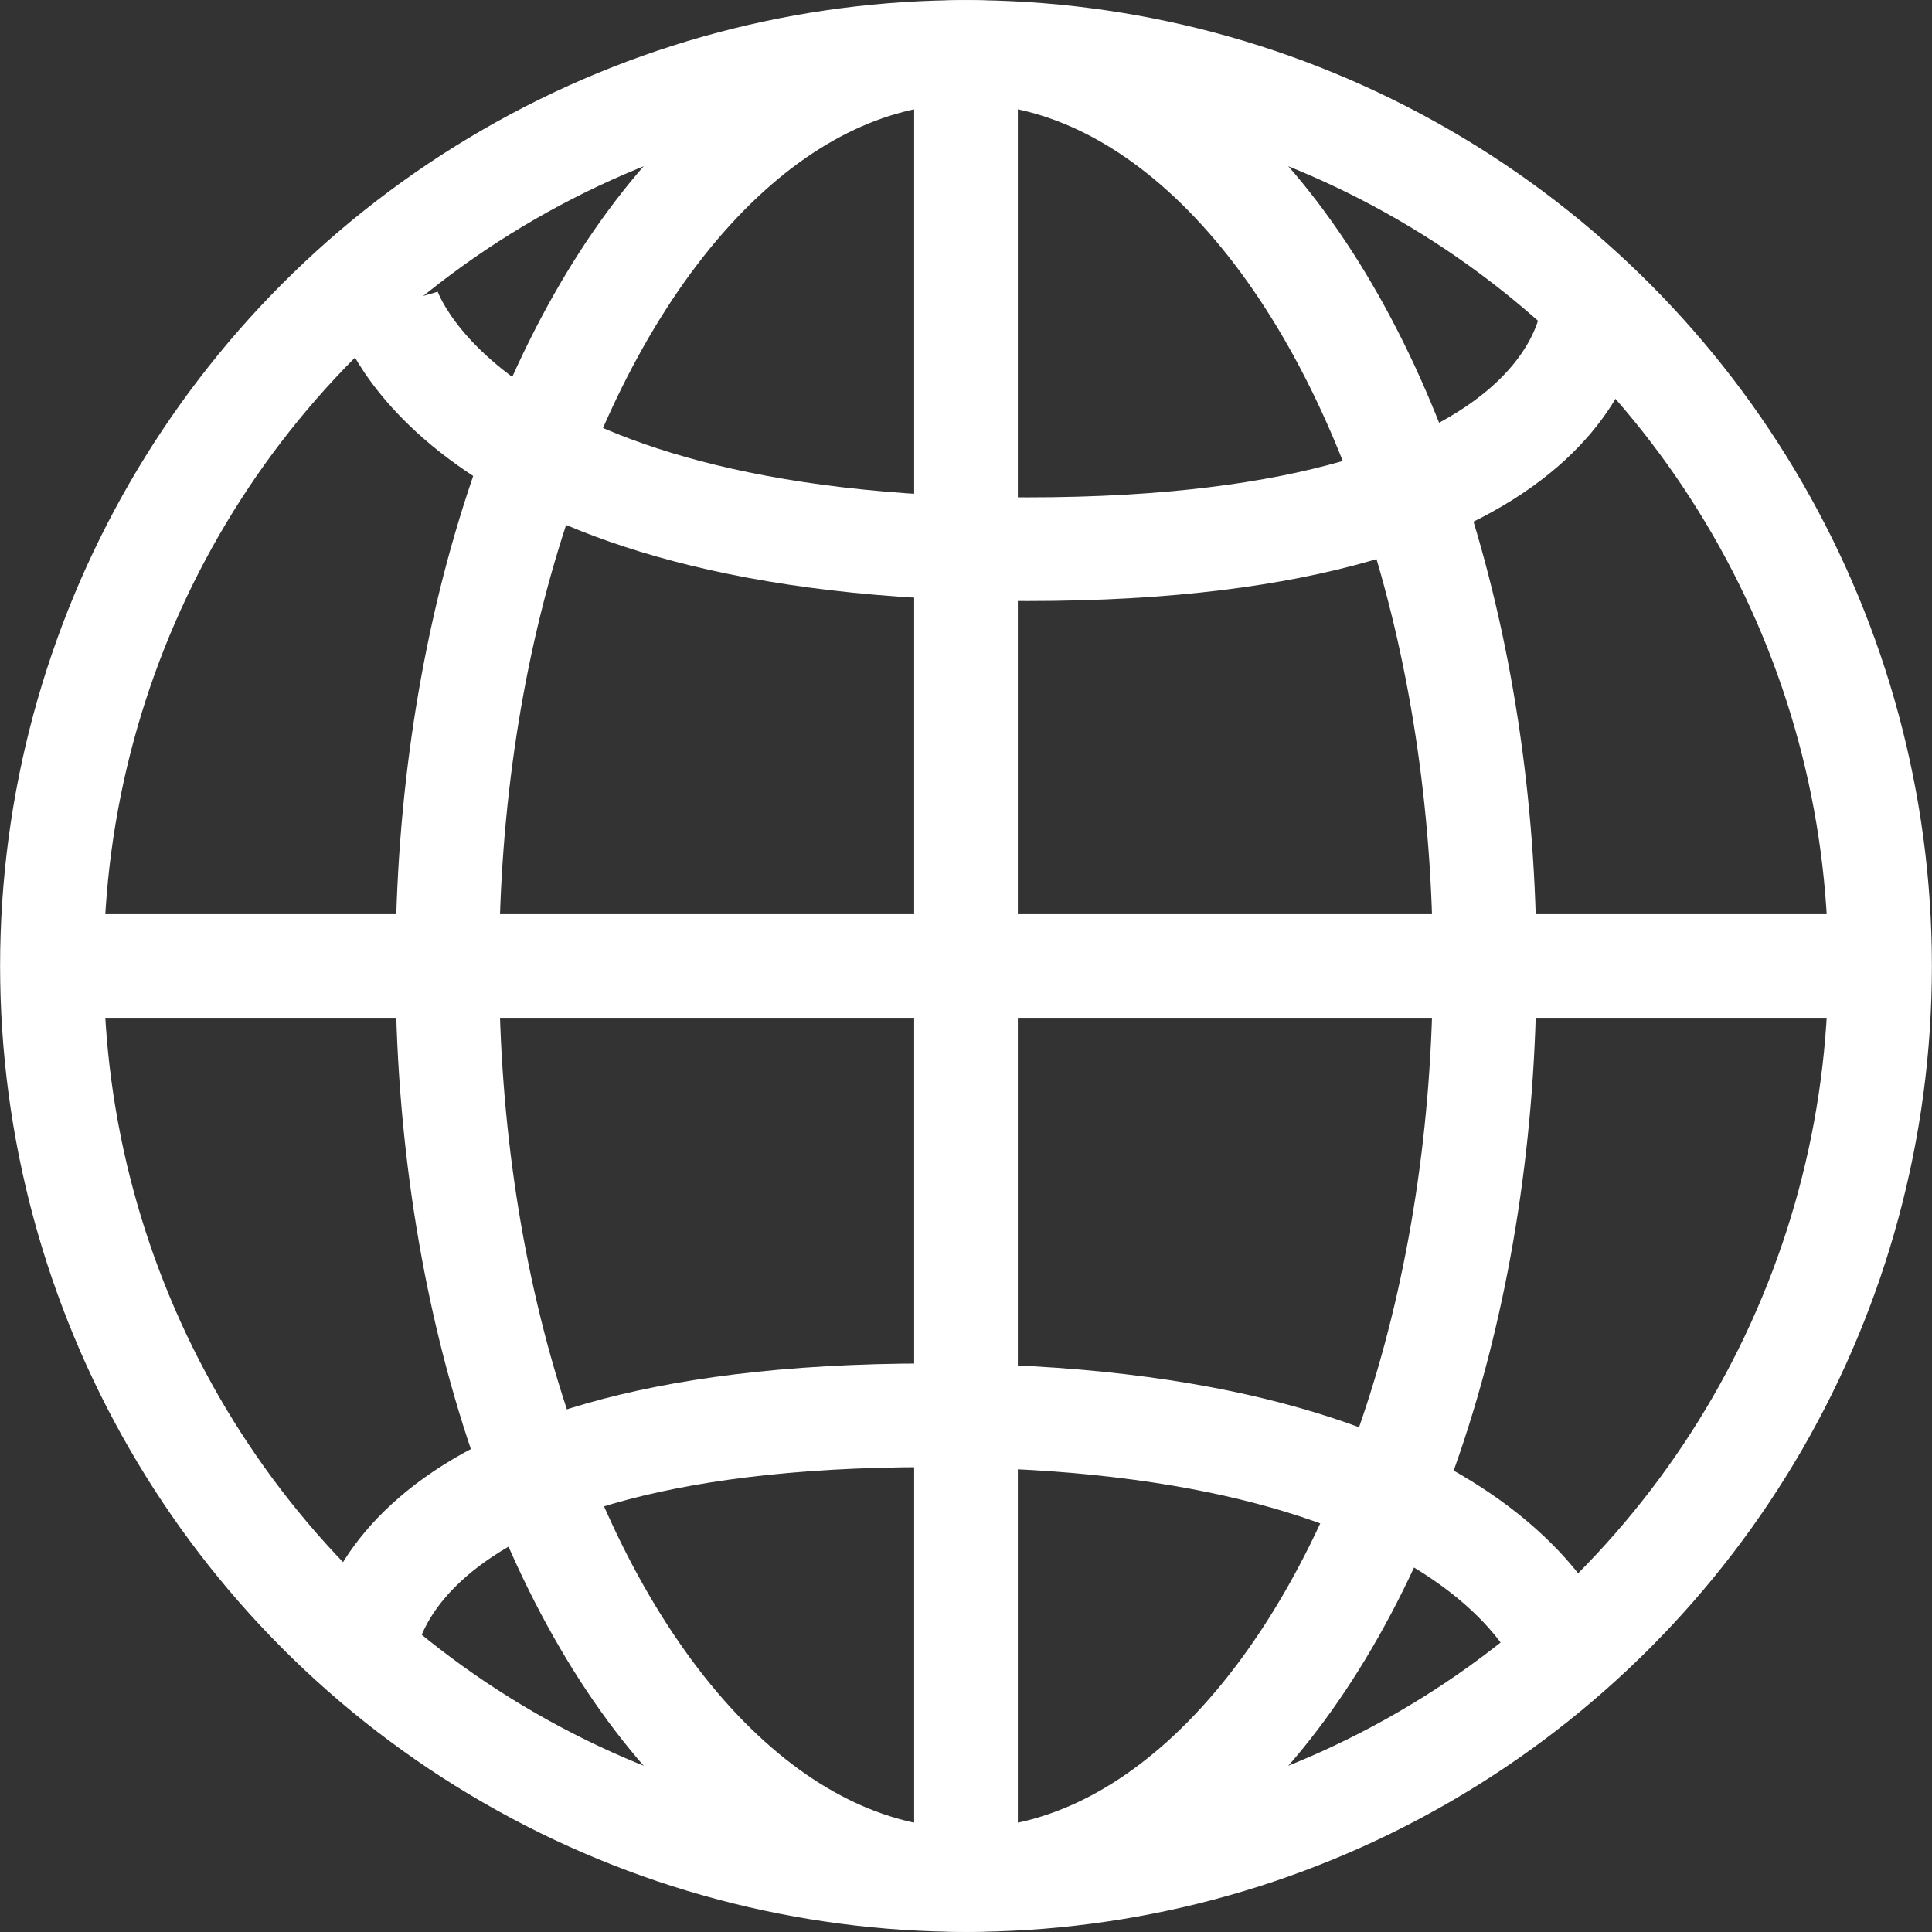
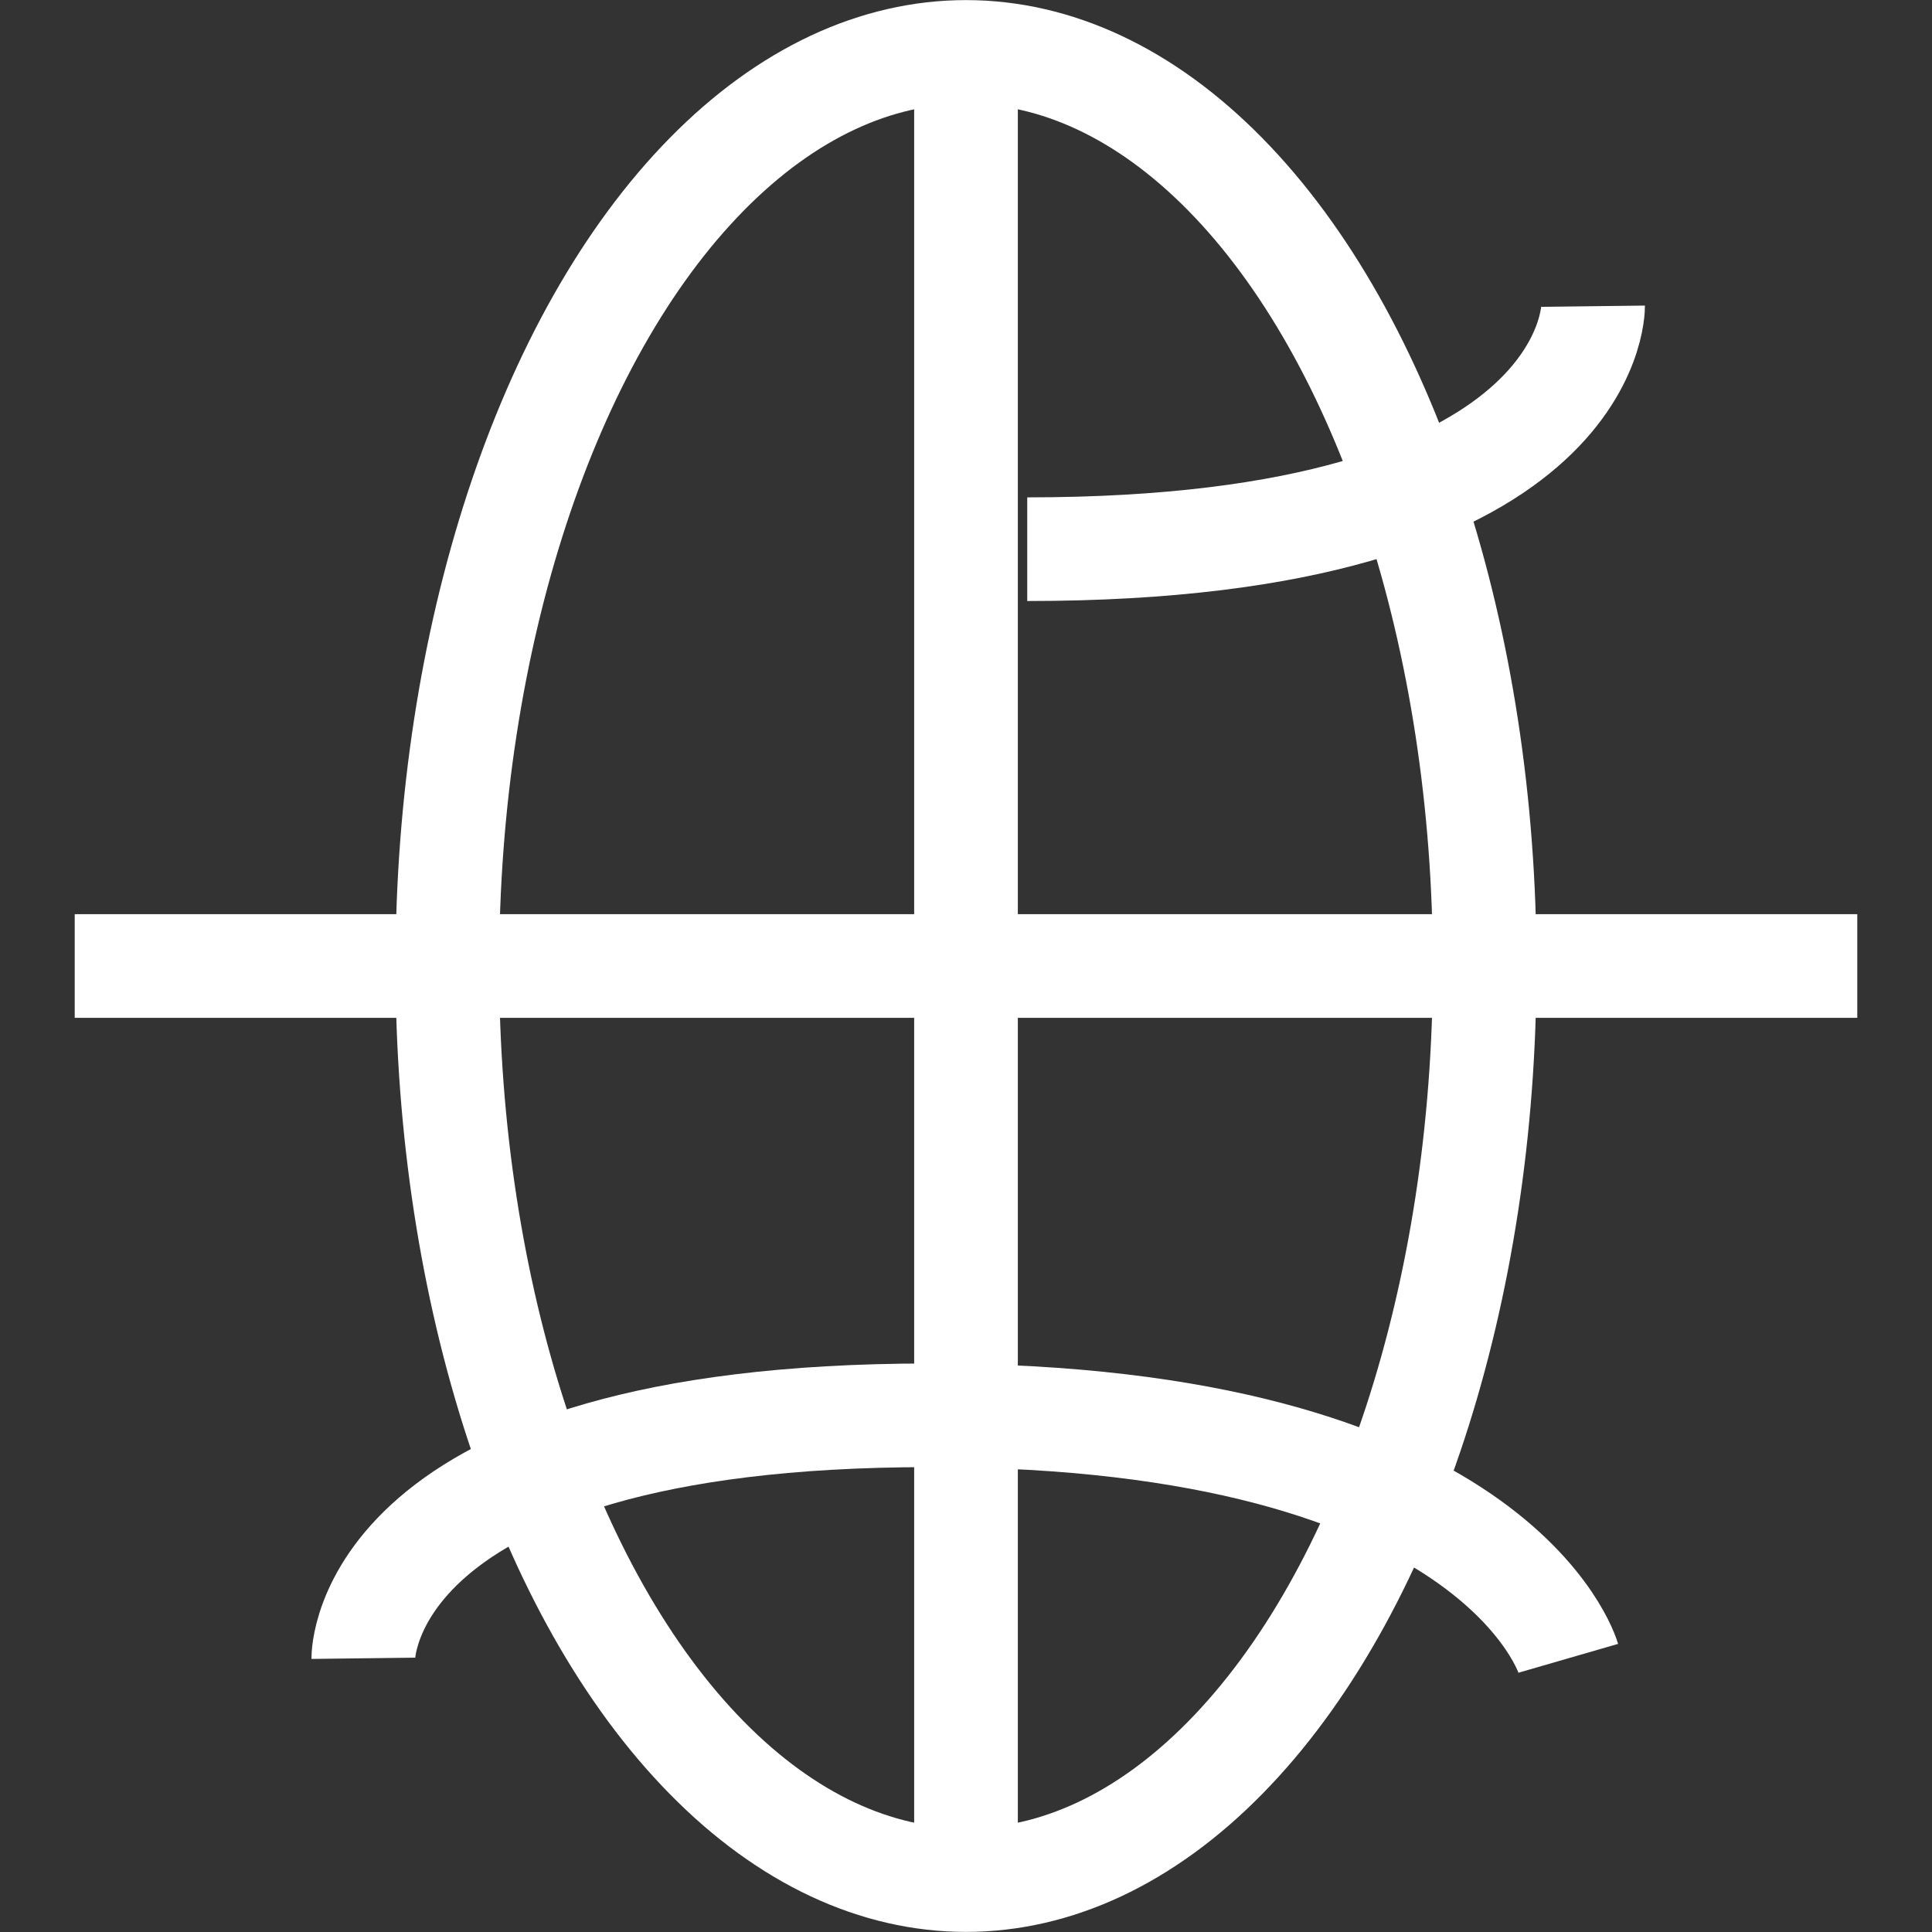
<svg xmlns="http://www.w3.org/2000/svg" viewBox="0 0 97.48 97.48">
  <rect x="0" y="0" width="97.48" height="97.48" fill="#333333" stroke="none" />
  <g id="a" />
  <g id="b">
    <g id="c">
      <g>
-         <circle cx="48.74" cy="48.74" r="46.12" fill="none" stroke="#fff" stroke-miterlimit="10" stroke-width="5.23" />
        <ellipse cx="48.74" cy="48.74" rx="26.17" ry="46.12" fill="none" stroke="#fff" stroke-miterlimit="10" stroke-width="5.23" />
        <line x1="48.74" y1="2.62" x2="48.74" y2="94.86" fill="none" stroke="#fff" stroke-miterlimit="10" stroke-width="5.23" />
-         <path d="M80.38,15.45s.15,12.26-28.55,12.26S19.57,15.45,19.57,15.45" fill="none" stroke="#fff" stroke-miterlimit="10" stroke-width="5.23" />
+         <path d="M80.38,15.45s.15,12.26-28.55,12.26" fill="none" stroke="#fff" stroke-miterlimit="10" stroke-width="5.23" />
        <path d="M18.33,83.67s-.15-12.26,28.55-12.26,32.25,12.26,32.25,12.26" fill="none" stroke="#fff" stroke-miterlimit="10" stroke-width="5.23" />
        <line x1="93.71" y1="48.74" x2="3.77" y2="48.74" fill="none" stroke="#fff" stroke-miterlimit="10" stroke-width="5.23" />
      </g>
    </g>
  </g>
</svg>